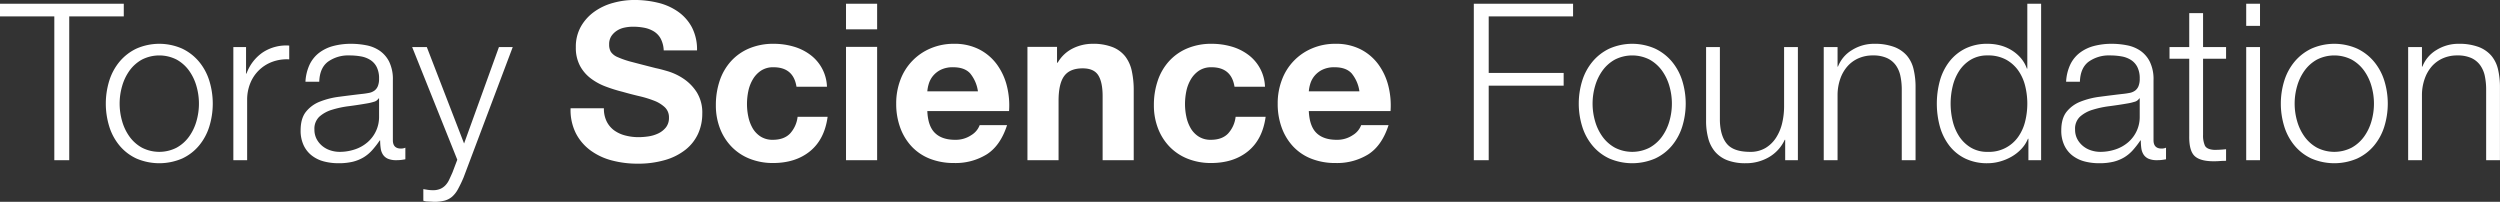
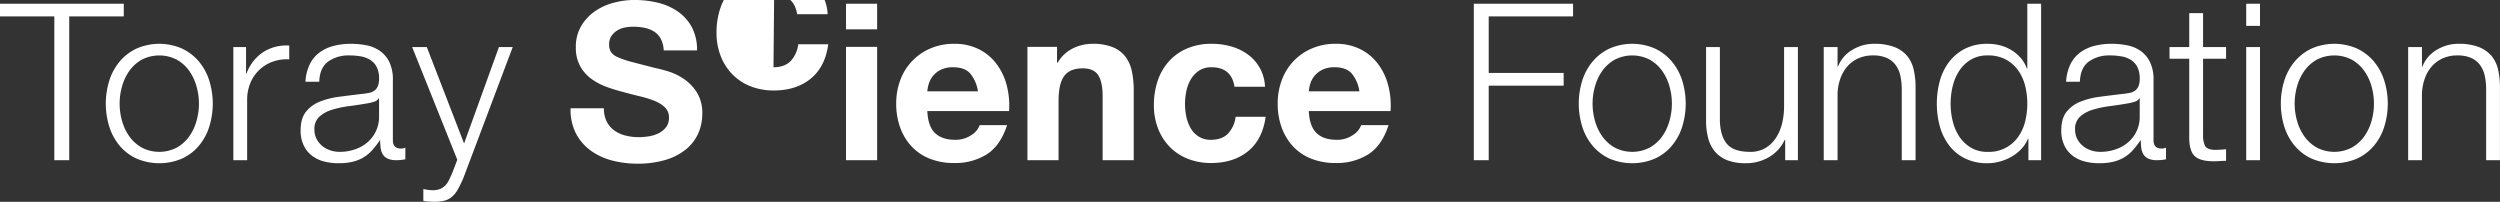
<svg xmlns="http://www.w3.org/2000/svg" width="1072.44" height="86.57" viewBox="0 0 1072.44 86.57">
  <rect x="0" y="0" width="1072.44" height="86.57" fill="#333333" stroke="none" />
  <defs>
    <style>
      .cls-1 {
        fill: #fff;
        fill-rule: evenodd;
      }
    </style>
  </defs>
-   <path id="Toray_Science_Foundation" data-name="Toray Science Foundation" class="cls-1" d="M1342.16,1312.18v5.45h-23.4v61.67h-6.4v-61.67h-23.31v-5.45h53.11Zm7.8,23.97a16.33,16.33,0,0,0-5.31,4.7,21.342,21.342,0,0,0-3.19,6.63,27.035,27.035,0,0,0,0,15.13,21.235,21.235,0,0,0,3.19,6.63,16.33,16.33,0,0,0,5.31,4.7,16.315,16.315,0,0,0,14.86,0,16.33,16.33,0,0,0,5.31-4.7,21.235,21.235,0,0,0,3.19-6.63,27.035,27.035,0,0,0,0-15.13,21.342,21.342,0,0,0-3.19-6.63,16.33,16.33,0,0,0-5.31-4.7A16.4,16.4,0,0,0,1349.96,1336.15Zm17.25-4.7a21.392,21.392,0,0,1,7.19,5.55,23.864,23.864,0,0,1,4.42,8.13,33.307,33.307,0,0,1,0,19.83,23.679,23.679,0,0,1-4.42,8.13,20.766,20.766,0,0,1-7.19,5.5,24.879,24.879,0,0,1-19.64,0,20.766,20.766,0,0,1-7.19-5.5,23.679,23.679,0,0,1-4.42-8.13,33.307,33.307,0,0,1,0-19.83,23.864,23.864,0,0,1,4.42-8.13,21.392,21.392,0,0,1,7.19-5.55A24.328,24.328,0,0,1,1367.21,1331.45Zm27.4-.66v11.38h0.19a18.627,18.627,0,0,1,7.01-9.12,18.306,18.306,0,0,1,11.32-2.91v5.92a17.728,17.728,0,0,0-7.33,1.08,16.2,16.2,0,0,0-9.4,9.21,18.656,18.656,0,0,0-1.32,7.1v25.85h-5.92v-48.51h5.45Zm27.26,7.52a14.008,14.008,0,0,1,4.09-5.07,17.387,17.387,0,0,1,6.07-2.92,29.693,29.693,0,0,1,7.7-.94,33.926,33.926,0,0,1,6.4.62,15.257,15.257,0,0,1,5.73,2.3,12.609,12.609,0,0,1,4.14,4.75,17.163,17.163,0,0,1,1.59,7.94v25.75q0,3.585,3.48,3.58a4.575,4.575,0,0,0,1.88-.38v4.98c-0.69.13-1.3,0.22-1.83,0.28a16.124,16.124,0,0,1-2.02.1,8.908,8.908,0,0,1-3.62-.61,4.889,4.889,0,0,1-2.12-1.74,6.459,6.459,0,0,1-.98-2.68,22.51,22.51,0,0,1-.24-3.43h-0.19a37.892,37.892,0,0,1-3.24,4.18,16.372,16.372,0,0,1-3.67,3.06,17,17,0,0,1-4.6,1.88,25.751,25.751,0,0,1-6.16.65,24.364,24.364,0,0,1-6.34-.79,14.294,14.294,0,0,1-5.17-2.54,11.984,11.984,0,0,1-3.48-4.42,14.653,14.653,0,0,1-1.27-6.35q0-5.07,2.26-7.94a14.162,14.162,0,0,1,5.96-4.37,33.952,33.952,0,0,1,8.37-2.11q4.65-.615,9.45-1.18a32.417,32.417,0,0,0,3.29-.47,5.784,5.784,0,0,0,2.35-.99,4.581,4.581,0,0,0,1.45-1.92,8.228,8.228,0,0,0,.52-3.2,10.756,10.756,0,0,0-.99-4.93,7.689,7.689,0,0,0-2.72-3.06,11.021,11.021,0,0,0-4.04-1.55,27.56,27.56,0,0,0-4.94-.42,14.912,14.912,0,0,0-9.21,2.68q-3.57,2.67-3.76,8.6h-5.92A19.851,19.851,0,0,1,1421.87,1338.31Zm29.61,14.48a3.343,3.343,0,0,1-2.16,1.5,19.887,19.887,0,0,1-2.82.66q-3.765.66-7.75,1.18a41.89,41.89,0,0,0-7.29,1.55,14.3,14.3,0,0,0-5.4,2.96,7.062,7.062,0,0,0-2.12,5.5,8.682,8.682,0,0,0,.89,3.99,9.74,9.74,0,0,0,2.4,3.01,10.368,10.368,0,0,0,3.48,1.93,12.666,12.666,0,0,0,4.04.66,20.375,20.375,0,0,0,6.49-1.04,15.813,15.813,0,0,0,5.4-3.01,14.268,14.268,0,0,0,5.03-11.18v-7.71h-0.19Zm20.68-22,15.98,41.36,14.95-41.36h5.92l-21.05,55.84a53.837,53.837,0,0,1-2.45,5.12,11.546,11.546,0,0,1-2.49,3.2,8.205,8.205,0,0,1-3.2,1.69,17.238,17.238,0,0,1-4.65.52c-1.19-.06-2.11-0.11-2.77-0.14a5.61,5.61,0,0,1-1.74-.33v-4.98c0.69,0.12,1.36.23,2.02,0.33a14.894,14.894,0,0,0,2.02.14,7.906,7.906,0,0,0,3.24-.57,6.643,6.643,0,0,0,2.21-1.55,8.9,8.9,0,0,0,1.6-2.4c0.44-.94.91-1.97,1.41-3.1l2.07-5.45-19.36-48.32h6.29Zm77.18,31.96a10.569,10.569,0,0,0,3.24,3.81,14.077,14.077,0,0,0,4.75,2.16,22.352,22.352,0,0,0,5.64.71,29.442,29.442,0,0,0,4.23-.33,14.711,14.711,0,0,0,4.23-1.27,9.4,9.4,0,0,0,3.29-2.58,6.556,6.556,0,0,0,1.31-4.19,5.905,5.905,0,0,0-1.74-4.42,14.019,14.019,0,0,0-4.55-2.82,45.435,45.435,0,0,0-6.4-1.97q-3.57-.84-7.23-1.88a64.494,64.494,0,0,1-7.34-2.3,25.3,25.3,0,0,1-6.39-3.53,16.6,16.6,0,0,1-4.56-5.4,16.4,16.4,0,0,1-1.74-7.85,17.609,17.609,0,0,1,2.21-8.98,19.938,19.938,0,0,1,5.78-6.34,24.927,24.927,0,0,1,8.09-3.76,34.15,34.15,0,0,1,9.02-1.23,42.927,42.927,0,0,1,10.11,1.18,25.129,25.129,0,0,1,8.6,3.81,19.32,19.32,0,0,1,5.97,6.72,20.612,20.612,0,0,1,2.21,9.91h-14.29a11.976,11.976,0,0,0-1.27-4.98,8.336,8.336,0,0,0-2.87-3.1,12.267,12.267,0,0,0-4.09-1.6,25.372,25.372,0,0,0-5.03-.47,17.329,17.329,0,0,0-3.57.38,9.646,9.646,0,0,0-3.24,1.31,8.273,8.273,0,0,0-2.4,2.35,6.315,6.315,0,0,0-.94,3.58,6.025,6.025,0,0,0,.75,3.19,6.686,6.686,0,0,0,2.96,2.26,38.083,38.083,0,0,0,6.11,2.07q3.9,1.035,10.2,2.63c1.26,0.25,2.99.7,5.22,1.36a25.293,25.293,0,0,1,6.63,3.15,19.955,19.955,0,0,1,5.68,5.78,16.436,16.436,0,0,1,2.4,9.26,20.65,20.65,0,0,1-1.78,8.55,18.646,18.646,0,0,1-5.32,6.82,25.438,25.438,0,0,1-8.74,4.46,41.156,41.156,0,0,1-12.08,1.6,42.314,42.314,0,0,1-10.76-1.36,26.907,26.907,0,0,1-9.21-4.28,21.133,21.133,0,0,1-6.35-7.42,22.17,22.17,0,0,1-2.25-10.72h14.29A12.2,12.2,0,0,0,1549.34,1362.75Zm71.53-23.31a9.39,9.39,0,0,0-5.36,1.46,11.429,11.429,0,0,0-3.52,3.76,16.366,16.366,0,0,0-1.93,5.08,27.138,27.138,0,0,0-.56,5.49,26.038,26.038,0,0,0,.56,5.36,16.825,16.825,0,0,0,1.83,4.94,10.6,10.6,0,0,0,3.43,3.62,9.442,9.442,0,0,0,5.27,1.41c3.19,0,5.65-.9,7.38-2.68a12.734,12.734,0,0,0,3.24-7.19h12.88q-1.32,9.675-7.52,14.75t-15.89,5.08a26.651,26.651,0,0,1-10.01-1.83,22.062,22.062,0,0,1-7.75-5.13,23.117,23.117,0,0,1-4.99-7.84,27.261,27.261,0,0,1-1.78-10.02,32.563,32.563,0,0,1,1.64-10.48,23.676,23.676,0,0,1,4.84-8.36,22.025,22.025,0,0,1,7.81-5.5,26.422,26.422,0,0,1,10.52-1.98,30.5,30.5,0,0,1,8.32,1.13,22.242,22.242,0,0,1,7.15,3.43,17.794,17.794,0,0,1,7.38,13.87h-13.07q-1.32-8.37-9.87-8.37h0Zm31.11-16.26v-11h13.35v11h-13.35Zm13.35,7.52v48.6h-13.35v-48.6h13.35Zm39.9,11.37q-2.385-2.625-7.28-2.63a11.619,11.619,0,0,0-5.31,1.08,10.237,10.237,0,0,0-3.39,2.68,9.891,9.891,0,0,0-1.78,3.39,14.755,14.755,0,0,0-.61,3.19h21.71A15.486,15.486,0,0,0,1705.23,1342.07Zm-15.08,25.57q3,2.925,8.64,2.92a11.947,11.947,0,0,0,6.96-2.02,8.43,8.43,0,0,0,3.57-4.28h11.75q-2.82,8.745-8.65,12.5a25.4,25.4,0,0,1-14.1,3.76,27.8,27.8,0,0,1-10.34-1.83,21.423,21.423,0,0,1-7.8-5.22,23.542,23.542,0,0,1-4.93-8.08,29.6,29.6,0,0,1-1.74-10.34,28.406,28.406,0,0,1,1.78-10.16,23.489,23.489,0,0,1,12.93-13.53,25.107,25.107,0,0,1,10.1-1.98,23.071,23.071,0,0,1,10.81,2.4,21.627,21.627,0,0,1,7.57,6.44,26.5,26.5,0,0,1,4.28,9.21,34.259,34.259,0,0,1,.94,10.81h-35.06Q1687.13,1364.735,1690.15,1367.64Zm52.35-36.94v6.77h0.29a15.314,15.314,0,0,1,6.58-6.16,19.074,19.074,0,0,1,8.27-1.93,22.712,22.712,0,0,1,8.79,1.46,13.035,13.035,0,0,1,5.4,4.04,15.631,15.631,0,0,1,2.77,6.3,38.75,38.75,0,0,1,.8,8.23v29.89h-13.34v-27.45q0-6.015-1.88-8.98c-1.26-1.97-3.48-2.96-6.68-2.96-3.63,0-6.27,1.08-7.89,3.25s-2.45,5.71-2.45,10.66v25.48h-13.35v-48.6h12.69Zm66.27,8.74a9.412,9.412,0,0,0-5.36,1.46,11.533,11.533,0,0,0-3.52,3.76,16.366,16.366,0,0,0-1.93,5.08,27.874,27.874,0,0,0-.56,5.49,26.748,26.748,0,0,0,.56,5.36,16.561,16.561,0,0,0,1.84,4.94,10.419,10.419,0,0,0,3.43,3.62,9.408,9.408,0,0,0,5.26,1.41c3.2,0,5.66-.9,7.38-2.68a12.734,12.734,0,0,0,3.24-7.19h12.88q-1.32,9.675-7.52,14.75t-15.89,5.08a26.651,26.651,0,0,1-10.01-1.83,22.062,22.062,0,0,1-7.75-5.13,23.246,23.246,0,0,1-4.98-7.84,27.263,27.263,0,0,1-1.79-10.02,32.292,32.292,0,0,1,1.65-10.48,23.526,23.526,0,0,1,4.84-8.36,22.076,22.076,0,0,1,7.8-5.5,26.438,26.438,0,0,1,10.53-1.98,30.6,30.6,0,0,1,8.32,1.13,22.291,22.291,0,0,1,7.14,3.43,17.794,17.794,0,0,1,7.38,13.87h-13.07q-1.32-8.37-9.87-8.37h0Zm60.11,2.63q-2.385-2.625-7.28-2.63a11.619,11.619,0,0,0-5.31,1.08,10.237,10.237,0,0,0-3.39,2.68,9.891,9.891,0,0,0-1.78,3.39,14.755,14.755,0,0,0-.61,3.19h21.71A15.486,15.486,0,0,0,1868.88,1342.07Zm-15.08,25.57c2,1.95,4.89,2.92,8.65,2.92a11.937,11.937,0,0,0,6.95-2.02,8.43,8.43,0,0,0,3.57-4.28h11.75q-2.82,8.745-8.64,12.5a25.45,25.45,0,0,1-14.1,3.76,27.767,27.767,0,0,1-10.34-1.83,21.378,21.378,0,0,1-7.81-5.22,23.542,23.542,0,0,1-4.93-8.08,29.6,29.6,0,0,1-1.74-10.34,28.192,28.192,0,0,1,1.79-10.16,23.432,23.432,0,0,1,12.92-13.53,25.121,25.121,0,0,1,10.11-1.98,23.128,23.128,0,0,1,10.81,2.4,21.593,21.593,0,0,1,7.56,6.44,26.5,26.5,0,0,1,4.28,9.21,34.259,34.259,0,0,1,.94,10.81h-35.06Q1850.8,1364.735,1853.8,1367.64Zm110.07-55.46v5.45h-36.19v24.26h32.15v5.45h-32.15v31.96h-6.39v-67.12h42.58Zm17.95,23.97a16.33,16.33,0,0,0-5.31,4.7,21.342,21.342,0,0,0-3.19,6.63,27.035,27.035,0,0,0,0,15.13,21.235,21.235,0,0,0,3.19,6.63,16.33,16.33,0,0,0,5.31,4.7,16.315,16.315,0,0,0,14.86,0,16.433,16.433,0,0,0,5.31-4.7,21.235,21.235,0,0,0,3.19-6.63,27.035,27.035,0,0,0,0-15.13,21.342,21.342,0,0,0-3.19-6.63,16.433,16.433,0,0,0-5.31-4.7A16.4,16.4,0,0,0,1981.82,1336.15Zm17.25-4.7a21.392,21.392,0,0,1,7.19,5.55,24.035,24.035,0,0,1,4.42,8.13,33.307,33.307,0,0,1,0,19.83,23.847,23.847,0,0,1-4.42,8.13,20.766,20.766,0,0,1-7.19,5.5,24.879,24.879,0,0,1-19.64,0,20.673,20.673,0,0,1-7.19-5.5,23.679,23.679,0,0,1-4.42-8.13,33.307,33.307,0,0,1,0-19.83,23.864,23.864,0,0,1,4.42-8.13,21.294,21.294,0,0,1,7.19-5.55A24.328,24.328,0,0,1,1999.07,1331.45Zm55.79,47.85v-8.74h-0.19a16.765,16.765,0,0,1-6.81,7.47,19.5,19.5,0,0,1-9.92,2.58,21.713,21.713,0,0,1-7.85-1.26,13.2,13.2,0,0,1-5.26-3.62,14.573,14.573,0,0,1-2.96-5.74,28.661,28.661,0,0,1-.94-7.71v-31.49h5.92v31.59q0.18,6.585,3.05,9.96,2.88,3.39,9.92,3.39a12.481,12.481,0,0,0,6.58-1.65,13.835,13.835,0,0,0,4.51-4.37,19.87,19.87,0,0,0,2.64-6.25,30.931,30.931,0,0,0,.84-7.19v-25.48h5.92v48.51h-5.45Zm22.47-48.51v8.37h0.18a14.28,14.28,0,0,1,6.02-7.1,17.728,17.728,0,0,1,9.49-2.68,23.845,23.845,0,0,1,8.51,1.32,13.553,13.553,0,0,1,5.5,3.71,13.793,13.793,0,0,1,2.91,5.88,32.757,32.757,0,0,1,.85,7.8v31.21h-5.92v-30.27a27.769,27.769,0,0,0-.57-5.78,12.059,12.059,0,0,0-1.97-4.65,9.627,9.627,0,0,0-3.81-3.11,14.012,14.012,0,0,0-5.97-1.12,15.016,15.016,0,0,0-6.34,1.27,13.615,13.615,0,0,0-4.7,3.47,16.024,16.024,0,0,0-3.01,5.27,21.312,21.312,0,0,0-1.17,6.62v28.3h-5.93v-48.51h5.93Zm81.87,48.51v-9.21h-0.19a14.132,14.132,0,0,1-2.77,4.32,17.865,17.865,0,0,1-4.19,3.34,21.424,21.424,0,0,1-5.02,2.11,19.688,19.688,0,0,1-5.32.75,21.487,21.487,0,0,1-9.63-2.02,19.208,19.208,0,0,1-6.82-5.54,24,24,0,0,1-4.04-8.18,37.5,37.5,0,0,1,0-19.65,23.954,23.954,0,0,1,4.04-8.17,19.807,19.807,0,0,1,6.82-5.6,21.094,21.094,0,0,1,9.63-2.07,21.479,21.479,0,0,1,5.32.66,18.236,18.236,0,0,1,4.84,2.02,17.045,17.045,0,0,1,3.99,3.34,14.076,14.076,0,0,1,2.68,4.61h0.19v-27.83h5.92v67.12h-5.45Zm-32.48-16.78a20.913,20.913,0,0,0,2.82,6.63,15.538,15.538,0,0,0,4.94,4.74,13.537,13.537,0,0,0,7.23,1.84,15.224,15.224,0,0,0,13.21-6.58,19.6,19.6,0,0,0,2.92-6.63,31.836,31.836,0,0,0,0-14.95,19.549,19.549,0,0,0-2.92-6.62,15.638,15.638,0,0,0-5.26-4.75,15.952,15.952,0,0,0-7.95-1.83,13.625,13.625,0,0,0-7.23,1.83,15.462,15.462,0,0,0-4.94,4.75,20.857,20.857,0,0,0-2.82,6.62A31.836,31.836,0,0,0,2126.72,1362.52Zm50.43-24.21a13.905,13.905,0,0,1,4.09-5.07,17.254,17.254,0,0,1,6.06-2.92,29.827,29.827,0,0,1,7.71-.94,33.743,33.743,0,0,1,6.39.62,15.3,15.3,0,0,1,5.74,2.3,12.5,12.5,0,0,1,4.13,4.75,17.03,17.03,0,0,1,1.6,7.94v25.75q0,3.585,3.48,3.58a4.575,4.575,0,0,0,1.88-.38v4.98c-0.69.13-1.3,0.22-1.83,0.28a16.231,16.231,0,0,1-2.02.1,8.875,8.875,0,0,1-3.62-.61,4.889,4.889,0,0,1-2.12-1.74,6.61,6.61,0,0,1-.99-2.68,23.945,23.945,0,0,1-.23-3.43h-0.19a39.144,39.144,0,0,1-3.24,4.18,16.372,16.372,0,0,1-3.67,3.06,17.136,17.136,0,0,1-4.6,1.88,25.751,25.751,0,0,1-6.16.65,24.441,24.441,0,0,1-6.35-.79,14.455,14.455,0,0,1-5.17-2.54,12.063,12.063,0,0,1-3.47-4.42,14.653,14.653,0,0,1-1.27-6.35q0-5.07,2.25-7.94a14.257,14.257,0,0,1,5.97-4.37,33.952,33.952,0,0,1,8.37-2.11q4.65-.615,9.45-1.18a32.417,32.417,0,0,0,3.29-.47,5.784,5.784,0,0,0,2.35-.99,4.581,4.581,0,0,0,1.45-1.92,8.228,8.228,0,0,0,.52-3.2,10.756,10.756,0,0,0-.99-4.93,7.764,7.764,0,0,0-2.72-3.06,11,11,0,0,0-4.05-1.55,27.447,27.447,0,0,0-4.93-.42,14.912,14.912,0,0,0-9.21,2.68q-3.57,2.67-3.76,8.6h-5.92A19.657,19.657,0,0,1,2177.15,1338.31Zm29.61,14.48a3.369,3.369,0,0,1-2.16,1.5,20.539,20.539,0,0,1-2.82.66c-2.51.44-5.09,0.83-7.76,1.18a41.97,41.97,0,0,0-7.28,1.55,14.346,14.346,0,0,0-5.41,2.96,7.056,7.056,0,0,0-2.11,5.5,8.682,8.682,0,0,0,.89,3.99,9.74,9.74,0,0,0,2.4,3.01,10.368,10.368,0,0,0,3.48,1.93,12.621,12.621,0,0,0,4.04.66,20.375,20.375,0,0,0,6.49-1.04,16,16,0,0,0,5.4-3.01,14.268,14.268,0,0,0,5.03-11.18v-7.71h-0.19Zm37.23-22v4.99h-9.87v32.71a10.7,10.7,0,0,0,.79,4.56c0.54,1.09,1.87,1.71,4,1.83a45.648,45.648,0,0,0,5.08-.28v4.98q-1.32,0-2.64.09c-0.87.07-1.75,0.1-2.63,0.1-3.95,0-6.7-.77-8.27-2.3s-2.32-4.38-2.26-8.51v-33.18h-8.46v-4.99h8.46v-14.57h5.93v14.57h9.87Zm14.56-18.61v9.5h-5.92v-9.5h5.92Zm0,18.61v48.51h-5.92v-48.51h5.92Zm24.44,5.36a16.33,16.33,0,0,0-5.31,4.7,21.342,21.342,0,0,0-3.19,6.63,27.035,27.035,0,0,0,0,15.13,21.235,21.235,0,0,0,3.19,6.63,16.33,16.33,0,0,0,5.31,4.7,16.315,16.315,0,0,0,14.86,0,16.33,16.33,0,0,0,5.31-4.7,21.235,21.235,0,0,0,3.19-6.63,27.035,27.035,0,0,0,0-15.13,21.342,21.342,0,0,0-3.19-6.63,16.33,16.33,0,0,0-5.31-4.7A16.4,16.4,0,0,0,2282.99,1336.15Zm17.25-4.7a21.392,21.392,0,0,1,7.19,5.55,23.864,23.864,0,0,1,4.42,8.13,33.307,33.307,0,0,1,0,19.83,23.679,23.679,0,0,1-4.42,8.13,20.766,20.766,0,0,1-7.19,5.5,24.879,24.879,0,0,1-19.64,0,20.766,20.766,0,0,1-7.19-5.5,23.679,23.679,0,0,1-4.42-8.13,33.307,33.307,0,0,1,0-19.83,23.864,23.864,0,0,1,4.42-8.13,21.392,21.392,0,0,1,7.19-5.55A24.328,24.328,0,0,1,2300.24,1331.45Zm27.78-.66v8.37h0.19a14.26,14.26,0,0,1,6.01-7.1,17.762,17.762,0,0,1,9.5-2.68,23.883,23.883,0,0,1,8.51,1.32,13.516,13.516,0,0,1,5.49,3.71,13.921,13.921,0,0,1,2.92,5.88,33.3,33.3,0,0,1,.84,7.8v31.21h-5.92v-30.27a28.484,28.484,0,0,0-.56-5.78,12.225,12.225,0,0,0-1.98-4.65,9.6,9.6,0,0,0-3.8-3.11,14.043,14.043,0,0,0-5.97-1.12,15.063,15.063,0,0,0-6.35,1.27,13.709,13.709,0,0,0-4.7,3.47,16.183,16.183,0,0,0-3,5.27,21.026,21.026,0,0,0-1.18,6.62v28.3h-5.92v-48.51h5.92Z" transform="translate(-1289.06 -1310.59)" />
+   <path id="Toray_Science_Foundation" data-name="Toray Science Foundation" class="cls-1" d="M1342.16,1312.18v5.45h-23.4v61.67h-6.4v-61.67h-23.31v-5.45h53.11Zm7.8,23.97a16.33,16.33,0,0,0-5.31,4.7,21.342,21.342,0,0,0-3.19,6.63,27.035,27.035,0,0,0,0,15.13,21.235,21.235,0,0,0,3.19,6.63,16.33,16.33,0,0,0,5.31,4.7,16.315,16.315,0,0,0,14.86,0,16.33,16.33,0,0,0,5.31-4.7,21.235,21.235,0,0,0,3.19-6.63,27.035,27.035,0,0,0,0-15.13,21.342,21.342,0,0,0-3.19-6.63,16.33,16.33,0,0,0-5.31-4.7A16.4,16.4,0,0,0,1349.96,1336.15Zm17.25-4.7a21.392,21.392,0,0,1,7.19,5.55,23.864,23.864,0,0,1,4.42,8.13,33.307,33.307,0,0,1,0,19.83,23.679,23.679,0,0,1-4.42,8.13,20.766,20.766,0,0,1-7.19,5.5,24.879,24.879,0,0,1-19.64,0,20.766,20.766,0,0,1-7.19-5.5,23.679,23.679,0,0,1-4.42-8.13,33.307,33.307,0,0,1,0-19.83,23.864,23.864,0,0,1,4.42-8.13,21.392,21.392,0,0,1,7.19-5.55A24.328,24.328,0,0,1,1367.21,1331.45Zm27.4-.66v11.38h0.19a18.627,18.627,0,0,1,7.01-9.12,18.306,18.306,0,0,1,11.32-2.91v5.92a17.728,17.728,0,0,0-7.33,1.08,16.2,16.2,0,0,0-9.4,9.21,18.656,18.656,0,0,0-1.32,7.1v25.85h-5.92v-48.51h5.45Zm27.26,7.52a14.008,14.008,0,0,1,4.09-5.07,17.387,17.387,0,0,1,6.07-2.92,29.693,29.693,0,0,1,7.7-.94,33.926,33.926,0,0,1,6.4.62,15.257,15.257,0,0,1,5.73,2.3,12.609,12.609,0,0,1,4.14,4.75,17.163,17.163,0,0,1,1.59,7.94v25.75q0,3.585,3.48,3.58a4.575,4.575,0,0,0,1.88-.38v4.98c-0.69.13-1.3,0.22-1.83,0.28a16.124,16.124,0,0,1-2.02.1,8.908,8.908,0,0,1-3.62-.61,4.889,4.889,0,0,1-2.12-1.74,6.459,6.459,0,0,1-.98-2.68,22.51,22.51,0,0,1-.24-3.43h-0.19a37.892,37.892,0,0,1-3.24,4.18,16.372,16.372,0,0,1-3.67,3.06,17,17,0,0,1-4.6,1.88,25.751,25.751,0,0,1-6.16.65,24.364,24.364,0,0,1-6.34-.79,14.294,14.294,0,0,1-5.17-2.54,11.984,11.984,0,0,1-3.48-4.42,14.653,14.653,0,0,1-1.27-6.35q0-5.07,2.26-7.94a14.162,14.162,0,0,1,5.96-4.37,33.952,33.952,0,0,1,8.37-2.11q4.65-.615,9.45-1.18a32.417,32.417,0,0,0,3.29-.47,5.784,5.784,0,0,0,2.35-.99,4.581,4.581,0,0,0,1.45-1.92,8.228,8.228,0,0,0,.52-3.2,10.756,10.756,0,0,0-.99-4.93,7.689,7.689,0,0,0-2.72-3.06,11.021,11.021,0,0,0-4.04-1.55,27.56,27.56,0,0,0-4.94-.42,14.912,14.912,0,0,0-9.21,2.68q-3.57,2.67-3.76,8.6h-5.92A19.851,19.851,0,0,1,1421.87,1338.31Zm29.61,14.48a3.343,3.343,0,0,1-2.16,1.5,19.887,19.887,0,0,1-2.82.66q-3.765.66-7.75,1.18a41.89,41.89,0,0,0-7.29,1.55,14.3,14.3,0,0,0-5.4,2.96,7.062,7.062,0,0,0-2.12,5.5,8.682,8.682,0,0,0,.89,3.99,9.74,9.74,0,0,0,2.4,3.01,10.368,10.368,0,0,0,3.48,1.93,12.666,12.666,0,0,0,4.04.66,20.375,20.375,0,0,0,6.49-1.04,15.813,15.813,0,0,0,5.4-3.01,14.268,14.268,0,0,0,5.03-11.18v-7.71h-0.19Zm20.68-22,15.98,41.36,14.95-41.36h5.92l-21.05,55.84a53.837,53.837,0,0,1-2.45,5.12,11.546,11.546,0,0,1-2.49,3.2,8.205,8.205,0,0,1-3.2,1.69,17.238,17.238,0,0,1-4.65.52c-1.19-.06-2.11-0.11-2.77-0.14a5.61,5.61,0,0,1-1.74-.33v-4.98c0.69,0.12,1.36.23,2.02,0.33a14.894,14.894,0,0,0,2.02.14,7.906,7.906,0,0,0,3.24-.57,6.643,6.643,0,0,0,2.21-1.55,8.9,8.9,0,0,0,1.6-2.4c0.44-.94.91-1.97,1.41-3.1l2.07-5.45-19.36-48.32h6.29Zm77.18,31.96a10.569,10.569,0,0,0,3.24,3.81,14.077,14.077,0,0,0,4.75,2.16,22.352,22.352,0,0,0,5.64.71,29.442,29.442,0,0,0,4.23-.33,14.711,14.711,0,0,0,4.23-1.27,9.4,9.4,0,0,0,3.29-2.58,6.556,6.556,0,0,0,1.31-4.19,5.905,5.905,0,0,0-1.74-4.42,14.019,14.019,0,0,0-4.55-2.82,45.435,45.435,0,0,0-6.4-1.97q-3.57-.84-7.23-1.88a64.494,64.494,0,0,1-7.34-2.3,25.3,25.3,0,0,1-6.39-3.53,16.6,16.6,0,0,1-4.56-5.4,16.4,16.4,0,0,1-1.74-7.85,17.609,17.609,0,0,1,2.21-8.98,19.938,19.938,0,0,1,5.78-6.34,24.927,24.927,0,0,1,8.09-3.76,34.15,34.15,0,0,1,9.02-1.23,42.927,42.927,0,0,1,10.11,1.18,25.129,25.129,0,0,1,8.6,3.81,19.32,19.32,0,0,1,5.97,6.72,20.612,20.612,0,0,1,2.21,9.91h-14.29a11.976,11.976,0,0,0-1.27-4.98,8.336,8.336,0,0,0-2.87-3.1,12.267,12.267,0,0,0-4.09-1.6,25.372,25.372,0,0,0-5.03-.47,17.329,17.329,0,0,0-3.57.38,9.646,9.646,0,0,0-3.24,1.31,8.273,8.273,0,0,0-2.4,2.35,6.315,6.315,0,0,0-.94,3.58,6.025,6.025,0,0,0,.75,3.19,6.686,6.686,0,0,0,2.96,2.26,38.083,38.083,0,0,0,6.11,2.07q3.9,1.035,10.2,2.63c1.26,0.25,2.99.7,5.22,1.36a25.293,25.293,0,0,1,6.63,3.15,19.955,19.955,0,0,1,5.68,5.78,16.436,16.436,0,0,1,2.4,9.26,20.65,20.65,0,0,1-1.78,8.55,18.646,18.646,0,0,1-5.32,6.82,25.438,25.438,0,0,1-8.74,4.46,41.156,41.156,0,0,1-12.08,1.6,42.314,42.314,0,0,1-10.76-1.36,26.907,26.907,0,0,1-9.21-4.28,21.133,21.133,0,0,1-6.35-7.42,22.17,22.17,0,0,1-2.25-10.72h14.29A12.2,12.2,0,0,0,1549.34,1362.75Zm71.53-23.31c3.19,0,5.65-.9,7.38-2.68a12.734,12.734,0,0,0,3.24-7.19h12.88q-1.32,9.675-7.52,14.75t-15.89,5.08a26.651,26.651,0,0,1-10.01-1.83,22.062,22.062,0,0,1-7.75-5.13,23.117,23.117,0,0,1-4.99-7.84,27.261,27.261,0,0,1-1.78-10.02,32.563,32.563,0,0,1,1.64-10.48,23.676,23.676,0,0,1,4.84-8.36,22.025,22.025,0,0,1,7.81-5.5,26.422,26.422,0,0,1,10.52-1.98,30.5,30.5,0,0,1,8.32,1.13,22.242,22.242,0,0,1,7.15,3.43,17.794,17.794,0,0,1,7.38,13.87h-13.07q-1.32-8.37-9.87-8.37h0Zm31.11-16.26v-11h13.35v11h-13.35Zm13.35,7.52v48.6h-13.35v-48.6h13.35Zm39.9,11.37q-2.385-2.625-7.28-2.63a11.619,11.619,0,0,0-5.31,1.08,10.237,10.237,0,0,0-3.39,2.68,9.891,9.891,0,0,0-1.78,3.39,14.755,14.755,0,0,0-.61,3.19h21.71A15.486,15.486,0,0,0,1705.23,1342.07Zm-15.08,25.57q3,2.925,8.64,2.92a11.947,11.947,0,0,0,6.96-2.02,8.43,8.43,0,0,0,3.57-4.28h11.75q-2.82,8.745-8.65,12.5a25.4,25.4,0,0,1-14.1,3.76,27.8,27.8,0,0,1-10.34-1.83,21.423,21.423,0,0,1-7.8-5.22,23.542,23.542,0,0,1-4.93-8.08,29.6,29.6,0,0,1-1.74-10.34,28.406,28.406,0,0,1,1.78-10.16,23.489,23.489,0,0,1,12.93-13.53,25.107,25.107,0,0,1,10.1-1.98,23.071,23.071,0,0,1,10.81,2.4,21.627,21.627,0,0,1,7.57,6.44,26.5,26.5,0,0,1,4.28,9.21,34.259,34.259,0,0,1,.94,10.81h-35.06Q1687.13,1364.735,1690.15,1367.64Zm52.35-36.94v6.77h0.29a15.314,15.314,0,0,1,6.58-6.16,19.074,19.074,0,0,1,8.27-1.93,22.712,22.712,0,0,1,8.79,1.46,13.035,13.035,0,0,1,5.4,4.04,15.631,15.631,0,0,1,2.77,6.3,38.75,38.75,0,0,1,.8,8.23v29.89h-13.34v-27.45q0-6.015-1.88-8.98c-1.26-1.97-3.48-2.96-6.68-2.96-3.63,0-6.27,1.08-7.89,3.25s-2.45,5.71-2.45,10.66v25.48h-13.35v-48.6h12.69Zm66.27,8.74a9.412,9.412,0,0,0-5.36,1.46,11.533,11.533,0,0,0-3.52,3.76,16.366,16.366,0,0,0-1.93,5.08,27.874,27.874,0,0,0-.56,5.49,26.748,26.748,0,0,0,.56,5.36,16.561,16.561,0,0,0,1.84,4.94,10.419,10.419,0,0,0,3.43,3.62,9.408,9.408,0,0,0,5.26,1.41c3.2,0,5.66-.9,7.38-2.68a12.734,12.734,0,0,0,3.24-7.19h12.88q-1.32,9.675-7.52,14.75t-15.89,5.08a26.651,26.651,0,0,1-10.01-1.83,22.062,22.062,0,0,1-7.75-5.13,23.246,23.246,0,0,1-4.98-7.84,27.263,27.263,0,0,1-1.79-10.02,32.292,32.292,0,0,1,1.65-10.48,23.526,23.526,0,0,1,4.84-8.36,22.076,22.076,0,0,1,7.8-5.5,26.438,26.438,0,0,1,10.53-1.98,30.6,30.6,0,0,1,8.32,1.13,22.291,22.291,0,0,1,7.14,3.43,17.794,17.794,0,0,1,7.38,13.87h-13.07q-1.32-8.37-9.87-8.37h0Zm60.11,2.63q-2.385-2.625-7.28-2.63a11.619,11.619,0,0,0-5.31,1.08,10.237,10.237,0,0,0-3.39,2.68,9.891,9.891,0,0,0-1.78,3.39,14.755,14.755,0,0,0-.61,3.19h21.71A15.486,15.486,0,0,0,1868.88,1342.07Zm-15.08,25.57c2,1.95,4.89,2.92,8.65,2.92a11.937,11.937,0,0,0,6.95-2.02,8.43,8.43,0,0,0,3.57-4.28h11.75q-2.82,8.745-8.64,12.5a25.45,25.45,0,0,1-14.1,3.76,27.767,27.767,0,0,1-10.34-1.83,21.378,21.378,0,0,1-7.81-5.22,23.542,23.542,0,0,1-4.93-8.08,29.6,29.6,0,0,1-1.74-10.34,28.192,28.192,0,0,1,1.79-10.16,23.432,23.432,0,0,1,12.92-13.53,25.121,25.121,0,0,1,10.11-1.98,23.128,23.128,0,0,1,10.81,2.4,21.593,21.593,0,0,1,7.56,6.44,26.5,26.5,0,0,1,4.28,9.21,34.259,34.259,0,0,1,.94,10.81h-35.06Q1850.8,1364.735,1853.8,1367.64Zm110.07-55.46v5.45h-36.19v24.26h32.15v5.45h-32.15v31.96h-6.39v-67.12h42.58Zm17.95,23.97a16.33,16.33,0,0,0-5.31,4.7,21.342,21.342,0,0,0-3.19,6.63,27.035,27.035,0,0,0,0,15.13,21.235,21.235,0,0,0,3.19,6.63,16.33,16.33,0,0,0,5.31,4.7,16.315,16.315,0,0,0,14.86,0,16.433,16.433,0,0,0,5.31-4.7,21.235,21.235,0,0,0,3.19-6.63,27.035,27.035,0,0,0,0-15.13,21.342,21.342,0,0,0-3.19-6.63,16.433,16.433,0,0,0-5.31-4.7A16.4,16.4,0,0,0,1981.82,1336.15Zm17.25-4.7a21.392,21.392,0,0,1,7.19,5.55,24.035,24.035,0,0,1,4.42,8.13,33.307,33.307,0,0,1,0,19.83,23.847,23.847,0,0,1-4.42,8.13,20.766,20.766,0,0,1-7.19,5.5,24.879,24.879,0,0,1-19.64,0,20.673,20.673,0,0,1-7.19-5.5,23.679,23.679,0,0,1-4.42-8.13,33.307,33.307,0,0,1,0-19.83,23.864,23.864,0,0,1,4.42-8.13,21.294,21.294,0,0,1,7.19-5.55A24.328,24.328,0,0,1,1999.07,1331.45Zm55.79,47.85v-8.74h-0.19a16.765,16.765,0,0,1-6.81,7.47,19.5,19.5,0,0,1-9.92,2.58,21.713,21.713,0,0,1-7.85-1.26,13.2,13.2,0,0,1-5.26-3.62,14.573,14.573,0,0,1-2.96-5.74,28.661,28.661,0,0,1-.94-7.71v-31.49h5.92v31.59q0.18,6.585,3.05,9.96,2.88,3.39,9.92,3.39a12.481,12.481,0,0,0,6.58-1.65,13.835,13.835,0,0,0,4.51-4.37,19.87,19.87,0,0,0,2.64-6.25,30.931,30.931,0,0,0,.84-7.19v-25.48h5.92v48.51h-5.45Zm22.47-48.51v8.37h0.18a14.28,14.28,0,0,1,6.02-7.1,17.728,17.728,0,0,1,9.49-2.68,23.845,23.845,0,0,1,8.51,1.32,13.553,13.553,0,0,1,5.5,3.71,13.793,13.793,0,0,1,2.91,5.88,32.757,32.757,0,0,1,.85,7.8v31.21h-5.92v-30.27a27.769,27.769,0,0,0-.57-5.78,12.059,12.059,0,0,0-1.97-4.65,9.627,9.627,0,0,0-3.81-3.11,14.012,14.012,0,0,0-5.97-1.12,15.016,15.016,0,0,0-6.34,1.27,13.615,13.615,0,0,0-4.7,3.47,16.024,16.024,0,0,0-3.01,5.27,21.312,21.312,0,0,0-1.17,6.62v28.3h-5.93v-48.51h5.93Zm81.87,48.51v-9.21h-0.19a14.132,14.132,0,0,1-2.77,4.32,17.865,17.865,0,0,1-4.19,3.34,21.424,21.424,0,0,1-5.02,2.11,19.688,19.688,0,0,1-5.32.75,21.487,21.487,0,0,1-9.63-2.02,19.208,19.208,0,0,1-6.82-5.54,24,24,0,0,1-4.04-8.18,37.5,37.5,0,0,1,0-19.65,23.954,23.954,0,0,1,4.04-8.17,19.807,19.807,0,0,1,6.82-5.6,21.094,21.094,0,0,1,9.63-2.07,21.479,21.479,0,0,1,5.32.66,18.236,18.236,0,0,1,4.84,2.02,17.045,17.045,0,0,1,3.99,3.34,14.076,14.076,0,0,1,2.68,4.61h0.19v-27.83h5.92v67.12h-5.45Zm-32.48-16.78a20.913,20.913,0,0,0,2.82,6.63,15.538,15.538,0,0,0,4.94,4.74,13.537,13.537,0,0,0,7.23,1.84,15.224,15.224,0,0,0,13.21-6.58,19.6,19.6,0,0,0,2.92-6.63,31.836,31.836,0,0,0,0-14.95,19.549,19.549,0,0,0-2.92-6.62,15.638,15.638,0,0,0-5.26-4.75,15.952,15.952,0,0,0-7.95-1.83,13.625,13.625,0,0,0-7.23,1.83,15.462,15.462,0,0,0-4.94,4.75,20.857,20.857,0,0,0-2.82,6.62A31.836,31.836,0,0,0,2126.72,1362.52Zm50.43-24.21a13.905,13.905,0,0,1,4.09-5.07,17.254,17.254,0,0,1,6.06-2.92,29.827,29.827,0,0,1,7.71-.94,33.743,33.743,0,0,1,6.39.62,15.3,15.3,0,0,1,5.74,2.3,12.5,12.5,0,0,1,4.13,4.75,17.03,17.03,0,0,1,1.6,7.94v25.75q0,3.585,3.48,3.58a4.575,4.575,0,0,0,1.88-.38v4.98c-0.69.13-1.3,0.22-1.83,0.28a16.231,16.231,0,0,1-2.02.1,8.875,8.875,0,0,1-3.62-.61,4.889,4.889,0,0,1-2.12-1.74,6.61,6.61,0,0,1-.99-2.68,23.945,23.945,0,0,1-.23-3.43h-0.19a39.144,39.144,0,0,1-3.24,4.18,16.372,16.372,0,0,1-3.67,3.06,17.136,17.136,0,0,1-4.6,1.88,25.751,25.751,0,0,1-6.16.65,24.441,24.441,0,0,1-6.35-.79,14.455,14.455,0,0,1-5.17-2.54,12.063,12.063,0,0,1-3.47-4.42,14.653,14.653,0,0,1-1.27-6.35q0-5.07,2.25-7.94a14.257,14.257,0,0,1,5.97-4.37,33.952,33.952,0,0,1,8.37-2.11q4.65-.615,9.45-1.18a32.417,32.417,0,0,0,3.29-.47,5.784,5.784,0,0,0,2.35-.99,4.581,4.581,0,0,0,1.45-1.92,8.228,8.228,0,0,0,.52-3.2,10.756,10.756,0,0,0-.99-4.93,7.764,7.764,0,0,0-2.72-3.06,11,11,0,0,0-4.05-1.55,27.447,27.447,0,0,0-4.93-.42,14.912,14.912,0,0,0-9.21,2.68q-3.57,2.67-3.76,8.6h-5.92A19.657,19.657,0,0,1,2177.15,1338.31Zm29.61,14.48a3.369,3.369,0,0,1-2.16,1.5,20.539,20.539,0,0,1-2.82.66c-2.51.44-5.09,0.83-7.76,1.18a41.97,41.97,0,0,0-7.28,1.55,14.346,14.346,0,0,0-5.41,2.96,7.056,7.056,0,0,0-2.11,5.5,8.682,8.682,0,0,0,.89,3.99,9.74,9.74,0,0,0,2.4,3.01,10.368,10.368,0,0,0,3.48,1.93,12.621,12.621,0,0,0,4.04.66,20.375,20.375,0,0,0,6.49-1.04,16,16,0,0,0,5.4-3.01,14.268,14.268,0,0,0,5.03-11.18v-7.71h-0.19Zm37.23-22v4.99h-9.87v32.71a10.7,10.7,0,0,0,.79,4.56c0.54,1.09,1.87,1.71,4,1.83a45.648,45.648,0,0,0,5.08-.28v4.98q-1.32,0-2.64.09c-0.87.07-1.75,0.1-2.63,0.1-3.95,0-6.7-.77-8.27-2.3s-2.32-4.38-2.26-8.51v-33.18h-8.46v-4.99h8.46v-14.57h5.93v14.57h9.87Zm14.56-18.61v9.5h-5.92v-9.5h5.92Zm0,18.61v48.51h-5.92v-48.51h5.92Zm24.44,5.36a16.33,16.33,0,0,0-5.31,4.7,21.342,21.342,0,0,0-3.19,6.63,27.035,27.035,0,0,0,0,15.13,21.235,21.235,0,0,0,3.19,6.63,16.33,16.33,0,0,0,5.31,4.7,16.315,16.315,0,0,0,14.86,0,16.33,16.33,0,0,0,5.31-4.7,21.235,21.235,0,0,0,3.19-6.63,27.035,27.035,0,0,0,0-15.13,21.342,21.342,0,0,0-3.19-6.63,16.33,16.33,0,0,0-5.31-4.7A16.4,16.4,0,0,0,2282.99,1336.15Zm17.25-4.7a21.392,21.392,0,0,1,7.19,5.55,23.864,23.864,0,0,1,4.42,8.13,33.307,33.307,0,0,1,0,19.83,23.679,23.679,0,0,1-4.42,8.13,20.766,20.766,0,0,1-7.19,5.5,24.879,24.879,0,0,1-19.64,0,20.766,20.766,0,0,1-7.19-5.5,23.679,23.679,0,0,1-4.42-8.13,33.307,33.307,0,0,1,0-19.83,23.864,23.864,0,0,1,4.42-8.13,21.392,21.392,0,0,1,7.19-5.55A24.328,24.328,0,0,1,2300.24,1331.45Zm27.78-.66v8.37h0.19a14.26,14.26,0,0,1,6.01-7.1,17.762,17.762,0,0,1,9.5-2.68,23.883,23.883,0,0,1,8.51,1.32,13.516,13.516,0,0,1,5.49,3.71,13.921,13.921,0,0,1,2.92,5.88,33.3,33.3,0,0,1,.84,7.8v31.21h-5.92v-30.27a28.484,28.484,0,0,0-.56-5.78,12.225,12.225,0,0,0-1.98-4.65,9.6,9.6,0,0,0-3.8-3.11,14.043,14.043,0,0,0-5.97-1.12,15.063,15.063,0,0,0-6.35,1.27,13.709,13.709,0,0,0-4.7,3.47,16.183,16.183,0,0,0-3,5.27,21.026,21.026,0,0,0-1.18,6.62v28.3h-5.92v-48.51h5.92Z" transform="translate(-1289.06 -1310.59)" />
</svg>